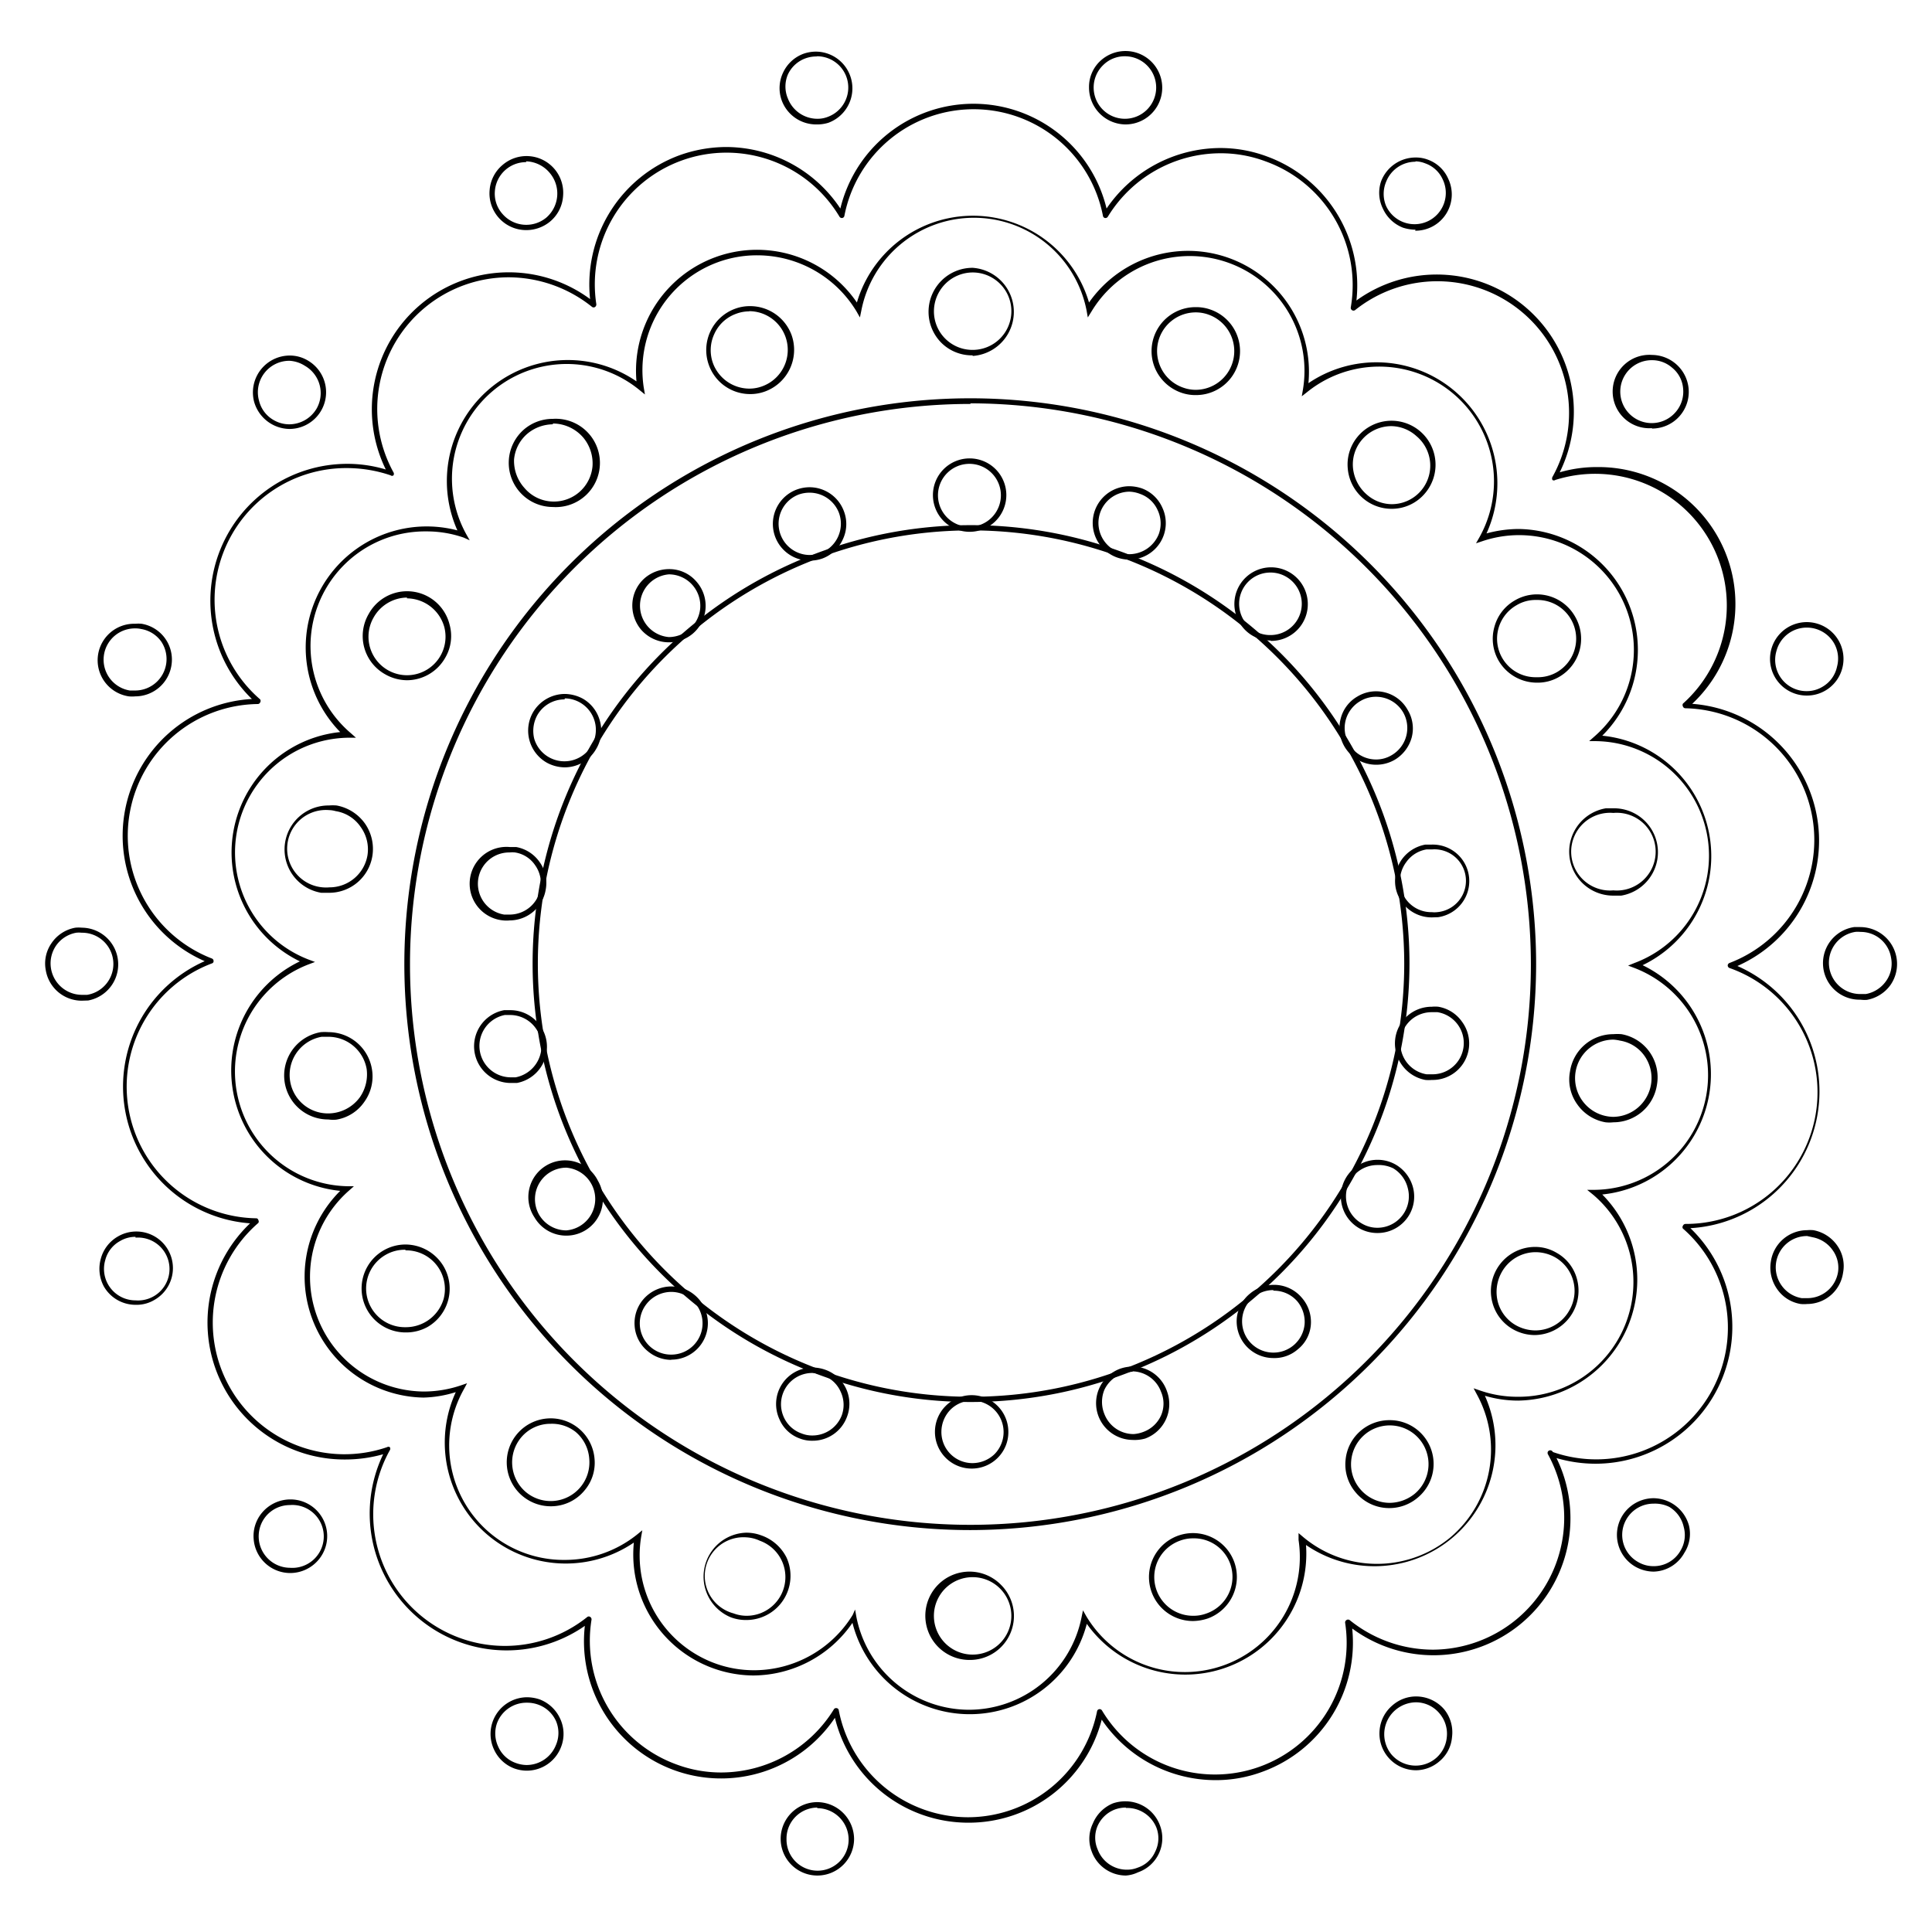
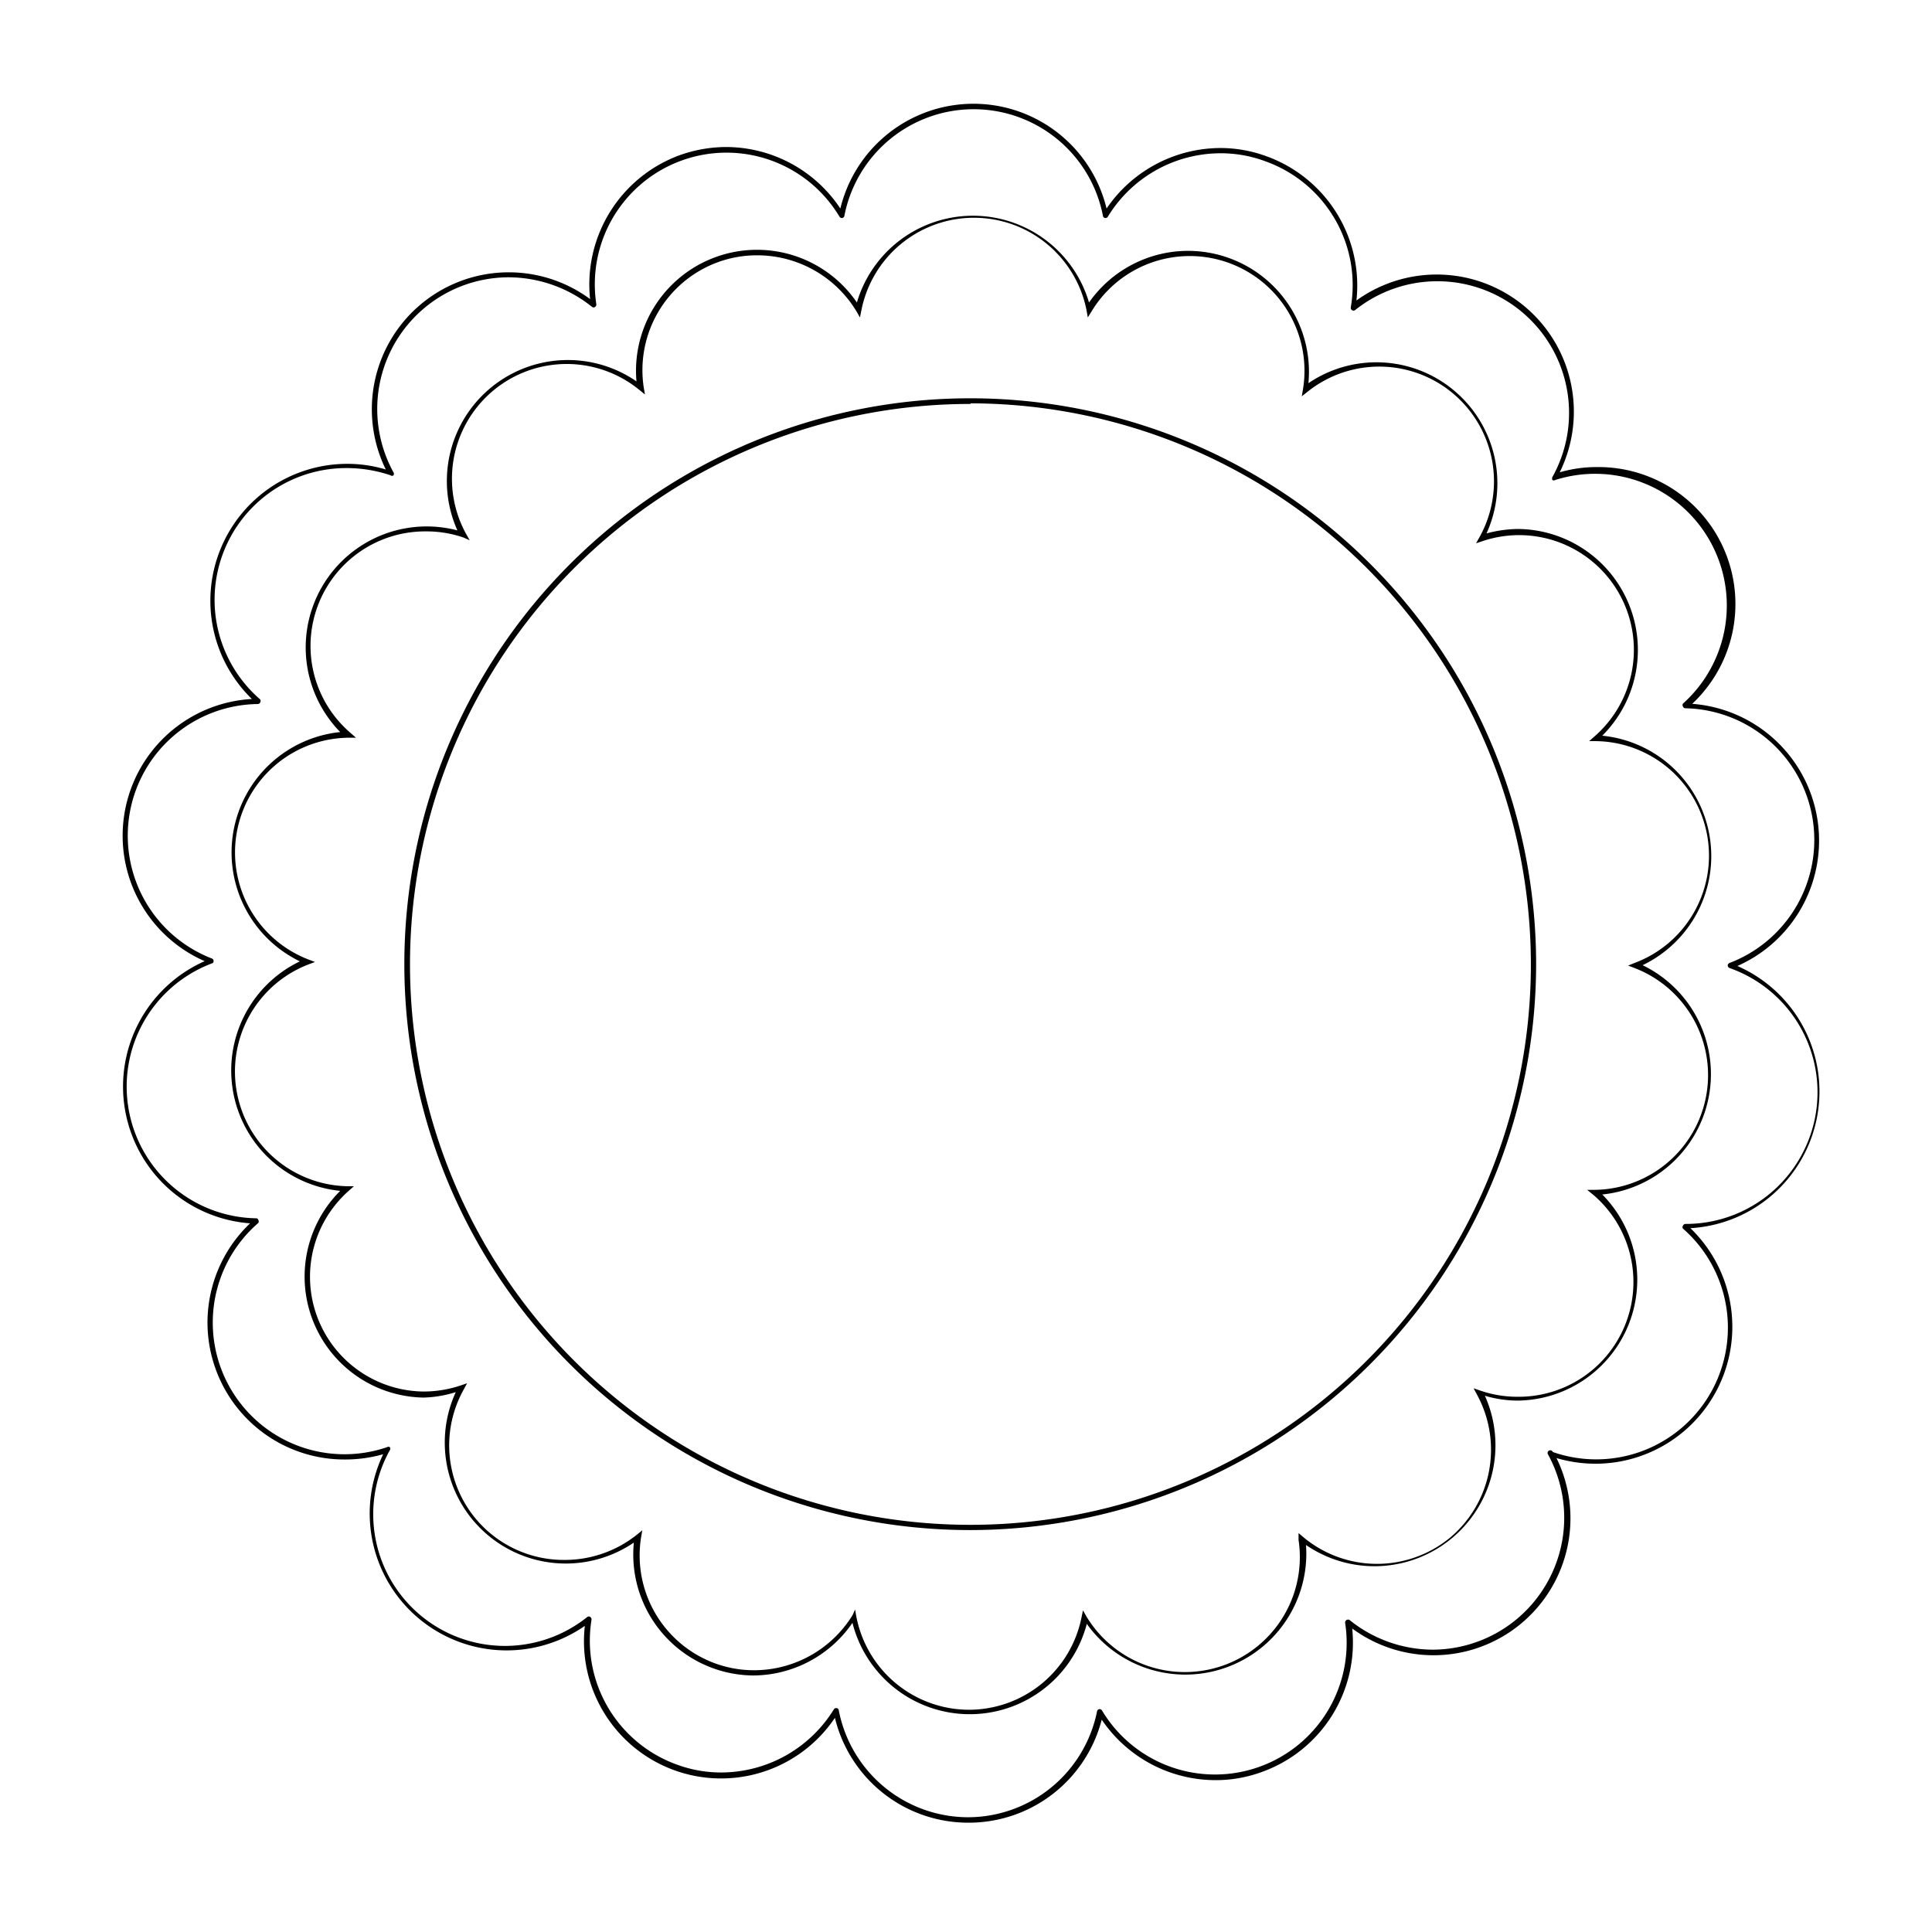
<svg xmlns="http://www.w3.org/2000/svg" data-name="Layer 3" viewBox="0 0 95.8 95.8">
  <path d="M48.05 85a6 6 0 0 1-5.78-4.53 6 6 0 0 1-4.93 2.61 6 6 0 0 1-5.91-6.59 6 6 0 0 1-8.83-7.46 5.8 5.8 0 0 1-1.6.27 6 6 0 0 1-4.13-10.25 6 6 0 0 1-2-11.38 6 6 0 0 1 2-11.37 6 6 0 0 1 5.81-10 6 6 0 0 1 8.88-7.39A6 6 0 0 1 42.49 15 6 6 0 0 1 54 15a6 6 0 0 1 5-2.56A6 6 0 0 1 64.88 19a6 6 0 0 1 8.83 7.45 6.17 6.17 0 0 1 1.6-.22 6 6 0 0 1 4.14 10.25 6 6 0 0 1 2 11.38 6 6 0 0 1-2 11.37 6 6 0 0 1-4.17 10.22 5.78 5.78 0 0 1-1.65-.24 6 6 0 0 1-8.87 7.4 6 6 0 0 1-10.87 3.91A6 6 0 0 1 48.05 85Zm-5.65-5.19.06.34a5.7 5.7 0 0 0 5.59 4.63 5.7 5.7 0 0 0 5.58-4.59l.07-.34.17.3a5.7 5.7 0 0 0 10.52-3.79v-.34l.26.22a5.7 5.7 0 0 0 7.26 0 5.7 5.7 0 0 0 1.32-7.1l-.16-.3.32.11a5.64 5.64 0 0 0 1.87.31 5.69 5.69 0 0 0 3.76-10L78.7 59h.35a5.69 5.69 0 0 0 2-11l-.32-.12.32-.13a5.68 5.68 0 0 0-1.9-11h-.35l.26-.23a5.69 5.69 0 0 0-5.54-9.69l-.33.11.17-.3a5.69 5.69 0 0 0-8.53-7.21l-.28.22.06-.35a5.69 5.69 0 0 0-10.49-3.85l-.18.29-.06-.34a5.69 5.69 0 0 0-11.17 0l-.07.34-.17-.3a5.75 5.75 0 0 0-4.9-2.78 5.63 5.63 0 0 0-1.97.34 5.7 5.7 0 0 0-3.68 6.21l.06.35-.27-.22a5.69 5.69 0 0 0-8.59 7.15l.17.3-.29-.13a5.59 5.59 0 0 0-1.86-.31 5.68 5.68 0 0 0-3.75 10l.26.23h-.35a5.69 5.69 0 0 0-2 11l.32.12-.32.12a5.69 5.69 0 0 0 1.91 11h.34l-.26.23A5.69 5.69 0 0 0 21 69a5.77 5.77 0 0 0 1.84-.3l.32-.11-.16.3a5.68 5.68 0 0 0 5 8.46 5.73 5.73 0 0 0 3.58-1.25l.27-.22-.06.34a5.7 5.7 0 0 0 3.67 6.26 5.62 5.62 0 0 0 1.94.34 5.74 5.74 0 0 0 4.88-2.74Zm5.72-3.94a28.06 28.06 0 1 1 28.05-28.05 28.09 28.09 0 0 1-28.05 28.05Zm0-55.84a27.79 27.79 0 1 0 27.79 27.79A27.83 27.83 0 0 0 48.12 20Z" />
  <path d="M48 90.38a6.8 6.8 0 0 1-6.6-5.2A6.8 6.8 0 0 1 29 80.62a6.79 6.79 0 0 1-10-8.51 6.92 6.92 0 0 1-1.87.26 6.79 6.79 0 0 1-4.73-11.71 6.8 6.8 0 0 1-2.25-13 6.79 6.79 0 0 1 2.34-13A6.79 6.79 0 0 1 17.21 23a6.61 6.61 0 0 1 1.92.28 6.79 6.79 0 0 1 10.13-8.45 6.83 6.83 0 0 1 4.43-7.13A6.92 6.92 0 0 1 36 7.29a6.82 6.82 0 0 1 5.67 3.05 6.79 6.79 0 0 1 13.2 0 6.85 6.85 0 0 1 5.64-3 6.61 6.61 0 0 1 2.32.42 6.81 6.81 0 0 1 4.43 7.14 6.8 6.8 0 0 1 10.08 8.52 6.55 6.55 0 0 1 1.87-.26 6.79 6.79 0 0 1 4.7 11.74 6.8 6.8 0 0 1 2.24 13 6.79 6.79 0 0 1-2.33 13 6.79 6.79 0 0 1-4.72 11.68 6.91 6.91 0 0 1-1.92-.28 6.79 6.79 0 0 1-10.13 8.45 6.81 6.81 0 0 1-4.44 7.1 6.61 6.61 0 0 1-2.32.42 6.82 6.82 0 0 1-5.66-3A6.81 6.81 0 0 1 48 90.38Zm-6.51-5.68a.12.12 0 0 1 .1.1A6.54 6.54 0 0 0 48 90.11a6.54 6.54 0 0 0 6.4-5.26.13.13 0 0 1 .11-.1.14.14 0 0 1 .13.06 6.53 6.53 0 0 0 12.06-4.34.14.14 0 0 1 .07-.14.14.14 0 0 1 .15 0 6.6 6.6 0 0 0 4.13 1.47 6.54 6.54 0 0 0 5.71-9.68.14.14 0 0 1 0-.15.14.14 0 0 1 .24.03 6.53 6.53 0 0 0 6.45-11.08.12.12 0 0 1 0-.14.14.14 0 0 1 .12-.09A6.53 6.53 0 0 0 85.76 48a.14.14 0 0 1-.09-.13.14.14 0 0 1 .09-.12 6.53 6.53 0 0 0-2.18-12.63.13.13 0 0 1-.13-.09.14.14 0 0 1 0-.14 6.53 6.53 0 0 0-6.33-11.09.12.12 0 0 1-.14 0 .16.16 0 0 1 0-.15 6.53 6.53 0 0 0-9.79-8.27.14.14 0 0 1-.15 0 .14.14 0 0 1-.06-.14A6.52 6.52 0 0 0 62.75 8a6.32 6.32 0 0 0-2.23-.4 6.56 6.56 0 0 0-5.59 3.15.14.14 0 0 1-.14.06.13.13 0 0 1-.1-.11 6.53 6.53 0 0 0-12.82 0 .13.13 0 0 1-.11.11.14.14 0 0 1-.13-.06 6.53 6.53 0 0 0-12.06 4.34.16.16 0 0 1-.06.13.13.13 0 0 1-.15 0 6.64 6.64 0 0 0-4.14-1.47 6.53 6.53 0 0 0-5.71 9.67.14.14 0 0 1 0 .15.11.11 0 0 1-.14 0 6.77 6.77 0 0 0-2.14-.36 6.53 6.53 0 0 0-4.33 11.47.14.14 0 0 1 0 .15.13.13 0 0 1-.12.08 6.53 6.53 0 0 0-2.27 12.62.13.13 0 0 1 .08.12.11.11 0 0 1-.08.12 6.53 6.53 0 0 0 2.18 12.64.11.11 0 0 1 .12.09.13.13 0 0 1 0 .14 6.53 6.53 0 0 0 6.38 11.12.13.13 0 0 1 .14 0 .14.14 0 0 1 0 .15 6.53 6.53 0 0 0 9.79 8.27.12.12 0 0 1 .15 0 .14.14 0 0 1 .06.14 6.53 6.53 0 0 0 4.21 7.17 6.32 6.32 0 0 0 2.23.4 6.58 6.58 0 0 0 5.59-3.15.14.14 0 0 1 .13-.04Z" />
-   <path d="M48.23 17.62a2.15 2.15 0 0 1-1.55-.62 2.18 2.18 0 0 1 1.55-3.72 2.19 2.19 0 0 1 0 4.37Zm0-4.11a1.93 1.93 0 0 0-1.92 1.92 1.91 1.91 0 0 0 1.92 1.92 1.92 1.92 0 0 0 0-3.84ZM37.15 19.54a2.17 2.17 0 0 1-2-1.44 2.18 2.18 0 0 1 1.3-2.79 2.1 2.1 0 0 1 .74-.13 2.19 2.19 0 0 1 2.06 1.43 2.2 2.2 0 0 1-1.31 2.8 2.11 2.11 0 0 1-.79.13Zm0-4.1a1.82 1.82 0 0 0-.65.12 1.88 1.88 0 0 0-1.08 1 1.9 1.9 0 0 0-.07 1.44 1.93 1.93 0 0 0 1.8 1.27 1.84 1.84 0 0 0 .66-.12 1.92 1.92 0 0 0-.66-3.72ZM27.41 25.14A2.19 2.19 0 0 1 26 21.28a2.18 2.18 0 0 1 1.41-.51 2.19 2.19 0 1 1 0 4.37Zm0-4.1a2 2 0 0 0-1.24.45 1.91 1.91 0 0 0-.68 1.29 2 2 0 0 0 .51 1.41 1.9 1.9 0 0 0 1.46.68 1.92 1.92 0 0 0 1.92-1.75 2 2 0 0 0-.44-1.4 2 2 0 0 0-1.52-.72ZM20.18 33.73a2.21 2.21 0 0 1-1.09-.3 2.17 2.17 0 0 1-.8-3 2.17 2.17 0 0 1 4 .53 2.12 2.12 0 0 1-.21 1.65 2.19 2.19 0 0 1-1.9 1.12Zm0-4.1a1.93 1.93 0 0 0-1.66 1 1.91 1.91 0 1 0 3.51.46 1.94 1.94 0 0 0-1.85-1.42ZM16.32 44.27h-.39a2.18 2.18 0 0 1 .38-4.33 2.43 2.43 0 0 1 .38 0 2.22 2.22 0 0 1 1.41.9 2.2 2.2 0 0 1 .36 1.63 2.17 2.17 0 0 1-2.14 1.8Zm0-4.1A1.92 1.92 0 0 0 16 44a2 2 0 0 0 .34 0 1.91 1.91 0 0 0 1.88-1.58 1.89 1.89 0 0 0-.34-1.42 1.84 1.84 0 0 0-1.24-.78 1.24 1.24 0 0 0-.33-.05ZM16.28 55.51a2.18 2.18 0 0 1-.37-4.33 2.45 2.45 0 0 1 .38 0A2.19 2.19 0 0 1 18.44 53a2.15 2.15 0 0 1-.37 1.63 2.09 2.09 0 0 1-1.4.89 1.72 1.72 0 0 1-.39-.01Zm0-4.1h-.33a1.92 1.92 0 0 0-1.56 2.22 1.9 1.9 0 0 0 1.88 1.58 1.95 1.95 0 0 0 1.58-.81 2 2 0 0 0 .33-1.4 1.93 1.93 0 0 0-1.89-1.59ZM20.11 66.07a2.18 2.18 0 0 1 0-4.36A2.21 2.21 0 0 1 22 62.8a2.19 2.19 0 0 1-.8 3 2.2 2.2 0 0 1-1.09.27Zm0-4.1a1.89 1.89 0 0 0-1 .26 1.92 1.92 0 0 0 1 3.58A1.95 1.95 0 0 0 22 64.4a1.92 1.92 0 0 0-1.9-2.4ZM27.31 74.69a2.18 2.18 0 1 1 2.17-2.36 2.11 2.11 0 0 1-.5 1.58 2.15 2.15 0 0 1-1.67.78Zm0-4.09a1.89 1.89 0 0 0-1.47.68 1.93 1.93 0 0 0 .23 2.7 1.92 1.92 0 0 0 3.15-1.63 1.92 1.92 0 0 0-.68-1.35 1.89 1.89 0 0 0-1.23-.4ZM37 80.33a2.11 2.11 0 0 1-.75-.13A2.18 2.18 0 0 1 37 76a2.1 2.1 0 0 1 .74.13 2.22 2.22 0 0 1 1.26 1.1 2.19 2.19 0 0 1-2 3.1Zm0-4.1a1.92 1.92 0 0 0-.63 3.77 1.84 1.84 0 0 0 .66.12 1.92 1.92 0 0 0 1.74-2.72 1.92 1.92 0 0 0-1.09-1 1.82 1.82 0 0 0-.68-.17ZM48.09 82.31a2.19 2.19 0 1 1 1.55-3.72 2.18 2.18 0 0 1-1.54 3.72Zm0-4.1a1.92 1.92 0 0 0 0 3.83 1.92 1.92 0 1 0 0-3.83ZM59.15 80.38a2.18 2.18 0 1 1 2.05-2.93 2.19 2.19 0 0 1-1.3 2.8 2.41 2.41 0 0 1-.75.13Zm0-4.1a1.82 1.82 0 0 0-.65.12 1.93 1.93 0 0 0-1.09 1 1.92 1.92 0 0 0 1.74 2.72 1.83 1.83 0 0 0 .66-.11A1.92 1.92 0 0 0 61 77.54a1.91 1.91 0 0 0-1.85-1.26ZM68.89 74.78a2.16 2.16 0 0 1-1.67-.78 2.13 2.13 0 0 1-.5-1.59 2.16 2.16 0 0 1 .77-1.48 2.19 2.19 0 0 1 1.4-.51 2.17 2.17 0 0 1 1.4 3.85 2.17 2.17 0 0 1-1.4.51Zm0-4.1A1.92 1.92 0 0 0 67 72.44a1.89 1.89 0 0 0 .44 1.39 1.92 1.92 0 0 0 1.47.69 2 2 0 0 0 1.24-.45 1.92 1.92 0 0 0-1.24-3.39ZM76.13 66.2a2.21 2.21 0 0 1-1.13-.3 2.15 2.15 0 0 1-1-1.32 2.19 2.19 0 0 1 2.12-2.75 2.07 2.07 0 0 1 1.08.3 2.1 2.1 0 0 1 1 1.31 2.2 2.2 0 0 1-2.11 2.76Zm0-4.11a1.93 1.93 0 0 0-1.67 1 2 2 0 0 0-.19 1.46 1.89 1.89 0 0 0 .89 1.16 2 2 0 0 0 1 .26 1.93 1.93 0 0 0 1.66-1 1.92 1.92 0 0 0-.7-2.62 2 2 0 0 0-.98-.26ZM80 55.65a1.72 1.72 0 0 1-.39 0 2.16 2.16 0 0 1-1.4-.89 2.11 2.11 0 0 1-.36-1.63A2.17 2.17 0 0 1 80 51.28a2.58 2.58 0 0 1 .4 0 2.17 2.17 0 0 1 1.76 2.52A2.18 2.18 0 0 1 80 55.65Zm0-4.1a1.91 1.91 0 0 0-1.87 1.58A1.92 1.92 0 0 0 80 55.38a1.92 1.92 0 0 0 1.56-3 1.84 1.84 0 0 0-1.23-.78 2.07 2.07 0 0 0-.33-.05ZM80 44.41a2.18 2.18 0 0 1-.37-4.33h.38a2.18 2.18 0 0 1 .38 4.33Zm0-4.1a1.84 1.84 0 0 0-.33 0 1.92 1.92 0 0 0 .33 3.84 1.87 1.87 0 0 0 .34 0 1.92 1.92 0 0 0-.34-3.84ZM76.2 33.85a2.2 2.2 0 0 1-1.89-1.09 2.17 2.17 0 0 1-.21-1.67 2.15 2.15 0 0 1 1-1.31 2.17 2.17 0 0 1 3 .79 2.18 2.18 0 0 1-.8 3 2.11 2.11 0 0 1-1.1.28Zm0-4.1a1.83 1.83 0 0 0-1 .26 1.91 1.91 0 0 0 1 3.57 1.89 1.89 0 0 0 1-.25 1.92 1.92 0 0 0-1-3.58ZM69 25.23a2.18 2.18 0 0 1-2.17-2 2.15 2.15 0 0 1 .5-1.59 2.18 2.18 0 0 1 3.34 2.81 2.15 2.15 0 0 1-1.67.78Zm0-4.1a1.92 1.92 0 0 0-1.47.68 1.88 1.88 0 0 0-.44 1.4 2 2 0 0 0 .68 1.31A1.89 1.89 0 0 0 69 25a1.91 1.91 0 0 0 1.23-3.38 1.9 1.9 0 0 0-1.23-.49ZM59.29 19.59a2.11 2.11 0 0 1-.75-.13 2.21 2.21 0 0 1-1.24-1.14 2.18 2.18 0 0 1 2-3.09 2.11 2.11 0 0 1 .75.13 2.18 2.18 0 0 1-.74 4.23Zm0-4.1a1.92 1.92 0 0 0-1.8 1.26 1.92 1.92 0 0 0 1.15 2.46 1.84 1.84 0 0 0 .66.12 1.92 1.92 0 0 0 .65-3.72 1.84 1.84 0 0 0-.67-.12ZM48.15 69.52a21.74 21.74 0 1 1 21.74-21.74 21.77 21.77 0 0 1-21.74 21.74Zm0-43.22a21.48 21.48 0 1 0 21.48 21.48A21.5 21.5 0 0 0 48.15 26.3Z" />
-   <path d="M48.08 26.37a1.82 1.82 0 1 1 1.82-1.82 1.82 1.82 0 0 1-1.82 1.82Zm0-3.37a1.56 1.56 0 1 0 1.55 1.55A1.56 1.56 0 0 0 48.08 23ZM40.14 27.8a1.82 1.82 0 0 1-.62-3.53 1.88 1.88 0 0 1 .62-.11 1.82 1.82 0 0 1 1.71 1.2 1.77 1.77 0 0 1-.06 1.39 1.8 1.8 0 0 1-1 .94 1.88 1.88 0 0 1-.65.11Zm0-3.37a1.6 1.6 0 0 0-.53.09 1.55 1.55 0 0 0 .53 3 1.7 1.7 0 0 0 .54-.09 1.56 1.56 0 0 0 .92-2 1.56 1.56 0 0 0-1.46-1ZM33.17 31.85a1.83 1.83 0 0 1-1.39-.64 1.86 1.86 0 0 1-.42-1.34 1.8 1.8 0 0 1 .64-1.23 1.86 1.86 0 0 1 1.17-.42 1.77 1.77 0 0 1 1.39.65 1.81 1.81 0 0 1-.22 2.56 1.84 1.84 0 0 1-1.17.42Zm0-3.37a1.56 1.56 0 0 0 0 3.11 1.57 1.57 0 0 0 1.55-1.42 1.56 1.56 0 0 0-1.55-1.69ZM28 38.05a1.89 1.89 0 0 1-.9-.24 1.83 1.83 0 0 1-.67-2.49 1.84 1.84 0 0 1 1.57-.91 1.93 1.93 0 0 1 .91.24 1.81 1.81 0 0 1 .84 1.11 1.76 1.76 0 0 1-.19 1.38 1.8 1.8 0 0 1-1.56.91Zm0-3.37a1.55 1.55 0 0 0-1.35.77 1.62 1.62 0 0 0-.16 1.18 1.56 1.56 0 1 0 1.51-2ZM25.27 45.64a1.55 1.55 0 0 1-.31 0 1.82 1.82 0 0 1 .31-3.64h.32a1.8 1.8 0 0 1 1.17.75 1.77 1.77 0 0 1 .3 1.36 1.82 1.82 0 0 1-1.79 1.53Zm0-3.37a1.55 1.55 0 0 0-.27 3.08h.27a1.55 1.55 0 0 0 1.27-2.44 1.47 1.47 0 0 0-1-.64 1.23 1.23 0 0 0-.27 0ZM25.3 53.7a1.82 1.82 0 0 1-.3-3.61h.32a1.82 1.82 0 0 1 .31 3.61Zm0-3.37h-.27a1.56 1.56 0 0 0 .27 3.09h.27a1.58 1.58 0 0 0 1.26-1.8 1.56 1.56 0 0 0-1.53-1.29ZM28.08 61.27a1.82 1.82 0 0 1-1.58-.91 1.82 1.82 0 1 1 3.15-1.81 1.81 1.81 0 0 1-1.57 2.72Zm0-3.37a1.56 1.56 0 0 0-1.35 2.33 1.57 1.57 0 0 0 1.35.78 1.56 1.56 0 0 0 0-3.11ZM33.28 67.43a1.82 1.82 0 0 1-1.16-.43 1.77 1.77 0 0 1-.65-1.24 1.81 1.81 0 0 1 .42-1.32 1.84 1.84 0 0 1 1.39-.65 1.8 1.8 0 0 1 1.17.43 1.81 1.81 0 0 1-1.17 3.2Zm0-3.37a1.57 1.57 0 0 0-1.19.56 1.55 1.55 0 0 0 1.19 2.55 1.55 1.55 0 0 0 1-2.74 1.53 1.53 0 0 0-1-.37ZM40.28 71.44a1.66 1.66 0 0 1-.62-.11 1.73 1.73 0 0 1-1-.93 1.81 1.81 0 0 1 1.64-2.59 1.88 1.88 0 0 1 .62.11A1.79 1.79 0 0 1 42 70.25a1.81 1.81 0 0 1-1.72 1.19Zm0-3.36a1.55 1.55 0 0 0-1.41 2.2 1.51 1.51 0 0 0 .88.8 1.39 1.39 0 0 0 .53.1 1.56 1.56 0 0 0 1.46-1 1.53 1.53 0 0 0-.06-1.18 1.49 1.49 0 0 0-.87-.8 1.6 1.6 0 0 0-.53-.12ZM48.23 72.82A1.82 1.82 0 1 1 50 71a1.79 1.79 0 0 1-.53 1.29 1.81 1.81 0 0 1-1.24.53Zm0-3.37a1.54 1.54 0 0 0-1.1.45 1.58 1.58 0 0 0-.45 1.1 1.54 1.54 0 0 0 1.54 1.55 1.58 1.58 0 0 0 1.1-.45 1.56 1.56 0 0 0-1.1-2.65ZM56.16 71.4a1.83 1.83 0 0 1-1.7-1.2 1.82 1.82 0 0 1 1.08-2.33 2 2 0 0 1 .62-.11A1.81 1.81 0 0 1 57.87 69a1.82 1.82 0 0 1-1.08 2.33 1.9 1.9 0 0 1-.63.07Zm0-3.38a1.71 1.71 0 0 0-.53.1 1.55 1.55 0 0 0-.87.8 1.58 1.58 0 0 0 0 1.19 1.55 1.55 0 0 0 1.45 1 1.65 1.65 0 0 0 .49-.11 1.54 1.54 0 0 0 .87-.81 1.47 1.47 0 0 0 0-1.18A1.54 1.54 0 0 0 56.16 68ZM63.14 67.34a1.82 1.82 0 0 1-1.81-2 1.8 1.8 0 0 1 .67-1.21 1.84 1.84 0 0 1 1.17-.42 1.8 1.8 0 0 1 1.39.65 1.82 1.82 0 0 1 .44 1.33 1.73 1.73 0 0 1-.65 1.22 1.75 1.75 0 0 1-1.21.43Zm0-3.37a1.55 1.55 0 1 0 0 3.1 1.55 1.55 0 0 0 1.55-1.41 1.59 1.59 0 0 0-.36-1.13 1.54 1.54 0 0 0-1.19-.53ZM68.3 61.14a1.82 1.82 0 0 1-.91-.24 1.82 1.82 0 0 1-.66-2.48 1.82 1.82 0 0 1 1.57-.91 1.79 1.79 0 0 1 .91.24 1.86 1.86 0 0 1 .85 1.11 1.8 1.8 0 0 1-.18 1.38 1.82 1.82 0 0 1-1.58.9Zm0-3.37a1.55 1.55 0 0 0-.77 2.9 1.49 1.49 0 0 0 .77.21 1.56 1.56 0 0 0 1.35-.78 1.55 1.55 0 0 0 .16-1.17 1.58 1.58 0 0 0-.73-1 1.63 1.63 0 0 0-.78-.16ZM71 53.55a1.72 1.72 0 0 1-.32 0 1.84 1.84 0 0 1-1.17-.75A1.82 1.82 0 0 1 71 49.92a1.66 1.66 0 0 1 .32 0 1.8 1.8 0 0 1 1.18.75 1.81 1.81 0 0 1-1.5 2.88Zm0-3.36a1.55 1.55 0 0 0-.26 3.08h.27a1.55 1.55 0 0 0 .27-3.08ZM71 45.49a1.82 1.82 0 0 1-1.8-1.5 1.87 1.87 0 0 1 .3-1.36 1.84 1.84 0 0 1 1.18-.75H71a1.81 1.81 0 0 1 .31 3.6Zm0-3.37h-.27a1.54 1.54 0 0 0-1 .63A1.55 1.55 0 0 0 71 45.23a1.15 1.15 0 0 0 .26 0 1.55 1.55 0 0 0-.26-3.11ZM68.23 37.92a1.82 1.82 0 0 1-1.75-2.29 1.76 1.76 0 0 1 .84-1.1 1.79 1.79 0 0 1 2.48.67 1.77 1.77 0 0 1 .2 1.37 1.86 1.86 0 0 1-.85 1.11 1.82 1.82 0 0 1-.92.24Zm0-3.37a1.49 1.49 0 0 0-.77.21 1.56 1.56 0 0 0-.73.94 1.53 1.53 0 0 0 .16 1.18 1.55 1.55 0 0 0 1.34.78 1.49 1.49 0 0 0 .77-.21 1.56 1.56 0 0 0 .58-2.12 1.56 1.56 0 0 0-1.35-.78ZM63 31.76a1.77 1.77 0 0 1-1.16-.43 1.82 1.82 0 1 1 3-1.55 1.82 1.82 0 0 1-1.82 2Zm0-3.37a1.55 1.55 0 0 0-1 2.74 1.51 1.51 0 0 0 1 .36 1.55 1.55 0 1 0 0-3.1ZM56 27.75a1.88 1.88 0 0 1-.62-.11 1.82 1.82 0 0 1 .62-3.53 2 2 0 0 1 .63.11 1.79 1.79 0 0 1 1 .94A1.81 1.81 0 0 1 56 27.75Zm0-3.37a1.55 1.55 0 0 0-.53 3 1.39 1.39 0 0 0 .53.1 1.58 1.58 0 0 0 1.46-1 1.54 1.54 0 0 0-.06-1.19 1.49 1.49 0 0 0-.87-.8 1.6 1.6 0 0 0-.53-.11ZM70.19 11.39a2.12 2.12 0 0 1-.62-.1 1.82 1.82 0 0 1-1-.95A1.77 1.77 0 0 1 68.48 9a1.83 1.83 0 0 1 1.71-1.19 1.66 1.66 0 0 1 .62.11 1.75 1.75 0 0 1 1 .94 1.8 1.8 0 0 1-1.64 2.58Zm0-3.37a1.56 1.56 0 0 0-1.46 1 1.54 1.54 0 0 0 0 1.19 1.55 1.55 0 0 0 2.87-.12 1.54 1.54 0 0 0-.06-1.19 1.49 1.49 0 0 0-.87-.8 1.39 1.39 0 0 0-.48-.1ZM55.79 6.17A1.83 1.83 0 0 1 54 4.34a1.76 1.76 0 0 1 .52-1.28 1.83 1.83 0 0 1 1.29-.53 1.82 1.82 0 1 1 0 3.64Zm0-3.38a1.51 1.51 0 0 0-1.1.45 1.54 1.54 0 0 0-.46 1.1 1.55 1.55 0 1 0 1.57-1.55ZM40.48 6.17A1.82 1.82 0 0 1 38.77 5a1.79 1.79 0 0 1 .06-1.4 1.81 1.81 0 0 1 1-.93 1.88 1.88 0 0 1 .62-.11 1.82 1.82 0 0 1 .62 3.53 1.88 1.88 0 0 1-.59.08Zm0-3.37a1.6 1.6 0 0 0-.53.09 1.54 1.54 0 0 0-.88.8 1.52 1.52 0 0 0 0 1.2 1.57 1.57 0 0 0 1.46 1 1.39 1.39 0 0 0 .53-.1 1.55 1.55 0 0 0-.53-3ZM26.09 11.41a1.82 1.82 0 0 1-1.81-2 1.8 1.8 0 0 1 .64-1.23 1.82 1.82 0 0 1 3 1.55 1.8 1.8 0 0 1-.66 1.27 1.86 1.86 0 0 1-1.17.41Zm0-3.37a1.55 1.55 0 0 0-1.55 1.42 1.51 1.51 0 0 0 .36 1.13 1.56 1.56 0 0 0 2.19.2 1.58 1.58 0 0 0 .19-2.19 1.59 1.59 0 0 0-1.19-.6ZM14.35 21.27a1.85 1.85 0 0 1-1.75-1.35 1.83 1.83 0 0 1 1.76-2.29 1.73 1.73 0 0 1 .91.25 1.82 1.82 0 0 1-.92 3.39Zm0-3.38a1.56 1.56 0 0 0-1.5 2 1.51 1.51 0 0 0 .72.94 1.54 1.54 0 0 0 .77.21 1.58 1.58 0 0 0 1.36-.78 1.56 1.56 0 0 0-.58-2.12 1.59 1.59 0 0 0-.76-.25ZM6.71 34.53a1.73 1.73 0 0 1-.32 0 1.81 1.81 0 0 1 .32-3.6 1.63 1.63 0 0 1 .31 0A1.8 1.8 0 0 1 8.5 33a1.82 1.82 0 0 1-1.79 1.53Zm0-3.37a1.55 1.55 0 0 0-.27 3.08h.27A1.56 1.56 0 0 0 8 31.82a1.52 1.52 0 0 0-1-.63 1.24 1.24 0 0 0-.29-.03ZM4.05 49.62a1.81 1.81 0 0 1-1.78-1.51 1.76 1.76 0 0 1 .29-1.35A1.8 1.8 0 0 1 3.74 46a1.73 1.73 0 0 1 .32 0 1.82 1.82 0 0 1 .31 3.61Zm0-3.37a1.23 1.23 0 0 0-.27 0 1.55 1.55 0 0 0-1 .64 1.56 1.56 0 0 0 1.27 2.44h.27a1.55 1.55 0 0 0-.26-3.08ZM6.72 64.7a1.81 1.81 0 0 1-1.57-.91A1.85 1.85 0 0 1 5 62.41a1.81 1.81 0 0 1 .85-1.1 1.81 1.81 0 1 1 1.82 3.14 1.73 1.73 0 0 1-.95.25Zm0-3.37a1.49 1.49 0 0 0-.77.21 1.5 1.5 0 0 0-.73.94 1.56 1.56 0 0 0 1.5 2 1.56 1.56 0 1 0 0-3.11ZM14.38 78a1.82 1.82 0 0 1-1.8-1.66A1.8 1.8 0 0 1 13 75a1.84 1.84 0 0 1 1.4-.65 1.82 1.82 0 0 1 1.39 3 1.84 1.84 0 0 1-1.41.65Zm0-3.37a1.55 1.55 0 0 0-1.19.55 1.56 1.56 0 0 0 1.18 2.56 1.56 1.56 0 1 0 0-3.11ZM26.12 87.8a1.88 1.88 0 0 1-.62-.11 1.8 1.8 0 0 1-1-.93 1.82 1.82 0 0 1 1.65-2.6 2 2 0 0 1 .62.11 1.84 1.84 0 0 1 1 .94 1.77 1.77 0 0 1 .06 1.39 1.82 1.82 0 0 1-1.71 1.2Zm0-3.37a1.56 1.56 0 0 0-1.47 1 1.54 1.54 0 0 0 .06 1.19 1.49 1.49 0 0 0 .87.8 1.61 1.61 0 0 0 .53.1 1.57 1.57 0 0 0 1.46-1 1.51 1.51 0 0 0 0-1.18 1.54 1.54 0 0 0-.87-.81 1.6 1.6 0 0 0-.57-.1ZM40.53 93a1.82 1.82 0 0 1 0-3.64 1.84 1.84 0 0 1 1.82 1.83A1.82 1.82 0 0 1 40.53 93Zm0-3.37A1.54 1.54 0 0 0 39 91.21a1.54 1.54 0 0 0 1.54 1.55v.14-.14a1.54 1.54 0 0 0 1.54-1.54 1.56 1.56 0 0 0-1.56-1.56ZM55.83 93a1.81 1.81 0 0 1-1.7-1.2 1.74 1.74 0 0 1 .06-1.38 1.83 1.83 0 0 1 1-1 1.87 1.87 0 0 1 .62-.1 1.82 1.82 0 0 1 1.71 1.2 1.79 1.79 0 0 1-1.09 2.32 1.66 1.66 0 0 1-.6.16Zm0-3.37a1.6 1.6 0 0 0-.53.09 1.54 1.54 0 0 0-.87.81 1.47 1.47 0 0 0 0 1.18 1.54 1.54 0 0 0 1.45 1 1.39 1.39 0 0 0 .53-.1 1.44 1.44 0 0 0 .87-.79 1.48 1.48 0 0 0 .06-1.2 1.56 1.56 0 0 0-1.51-.97ZM70.22 87.78a1.82 1.82 0 0 1-1.81-2 1.81 1.81 0 0 1 .65-1.23 1.77 1.77 0 0 1 1.16-.43 1.84 1.84 0 0 1 1.4.65 1.81 1.81 0 0 1 .38 1.36 1.75 1.75 0 0 1-.64 1.22 1.8 1.8 0 0 1-1.14.43Zm0-3.37a1.61 1.61 0 0 0-1 .36A1.58 1.58 0 0 0 69 87a1.58 1.58 0 0 0 1.19.55 1.55 1.55 0 0 0 1.55-1.4 1.55 1.55 0 0 0-.33-1.15 1.53 1.53 0 0 0-1.19-.59ZM82 77.93a1.87 1.87 0 0 1-.92-.25 1.82 1.82 0 0 1-.66-2.48 1.83 1.83 0 0 1 1.58-.91 1.84 1.84 0 0 1 1.75 1.36 1.74 1.74 0 0 1-.23 1.35 1.79 1.79 0 0 1-1.52.93Zm0-3.37a1.55 1.55 0 0 0-1.35.77 1.54 1.54 0 0 0 .57 2.12 1.5 1.5 0 0 0 .78.21 1.52 1.52 0 0 0 1.33-.77 1.5 1.5 0 0 0 .16-1.17 1.55 1.55 0 0 0-.72-1 1.61 1.61 0 0 0-.77-.16ZM89.61 64.66a1.73 1.73 0 0 1-.32 0 1.76 1.76 0 0 1-1.17-.74 1.85 1.85 0 0 1-.31-1.37A1.82 1.82 0 0 1 89.6 61a1.73 1.73 0 0 1 .32 0 1.85 1.85 0 0 1 1.18.76 1.76 1.76 0 0 1 .29 1.35 1.8 1.8 0 0 1-1.78 1.55Zm0-3.37a1.55 1.55 0 0 0-1.27 2.45 1.54 1.54 0 0 0 1 .63h.28a1.54 1.54 0 0 0 1.52-1.29 1.48 1.48 0 0 0-.26-1.08 1.56 1.56 0 0 0-1-.65ZM92.25 49.57a1.81 1.81 0 0 1-.31-3.6h.31a1.83 1.83 0 0 1 1.5 2.86 1.84 1.84 0 0 1-1.18.75 1.67 1.67 0 0 1-.32-.01Zm0-3.36a1.14 1.14 0 0 0-.26 0 1.55 1.55 0 0 0 .26 3.08h.27a1.57 1.57 0 0 0 1-.64 1.49 1.49 0 0 0 .25-1.16 1.52 1.52 0 0 0-1.52-1.28ZM89.59 34.49a1.82 1.82 0 0 1-1.76-2.29 1.82 1.82 0 0 1 3.52.94 1.81 1.81 0 0 1-1.76 1.35Zm0-3.37a1.55 1.55 0 0 0-1.5 1.15 1.55 1.55 0 0 0 1.5 2 1.49 1.49 0 0 0 .77-.21 1.51 1.51 0 0 0 .73-1 1.54 1.54 0 0 0-.15-1.17 1.56 1.56 0 0 0-1.35-.77ZM81.92 21.23a1.82 1.82 0 1 1 0-3.63 1.84 1.84 0 0 1 1.81 1.65 1.82 1.82 0 0 1-1.82 2Zm0-3.37a1.56 1.56 0 1 0 1.18 2.56 1.54 1.54 0 0 0 .36-1.14 1.48 1.48 0 0 0-.55-1.05 1.5 1.5 0 0 0-.98-.37Z" />
</svg>